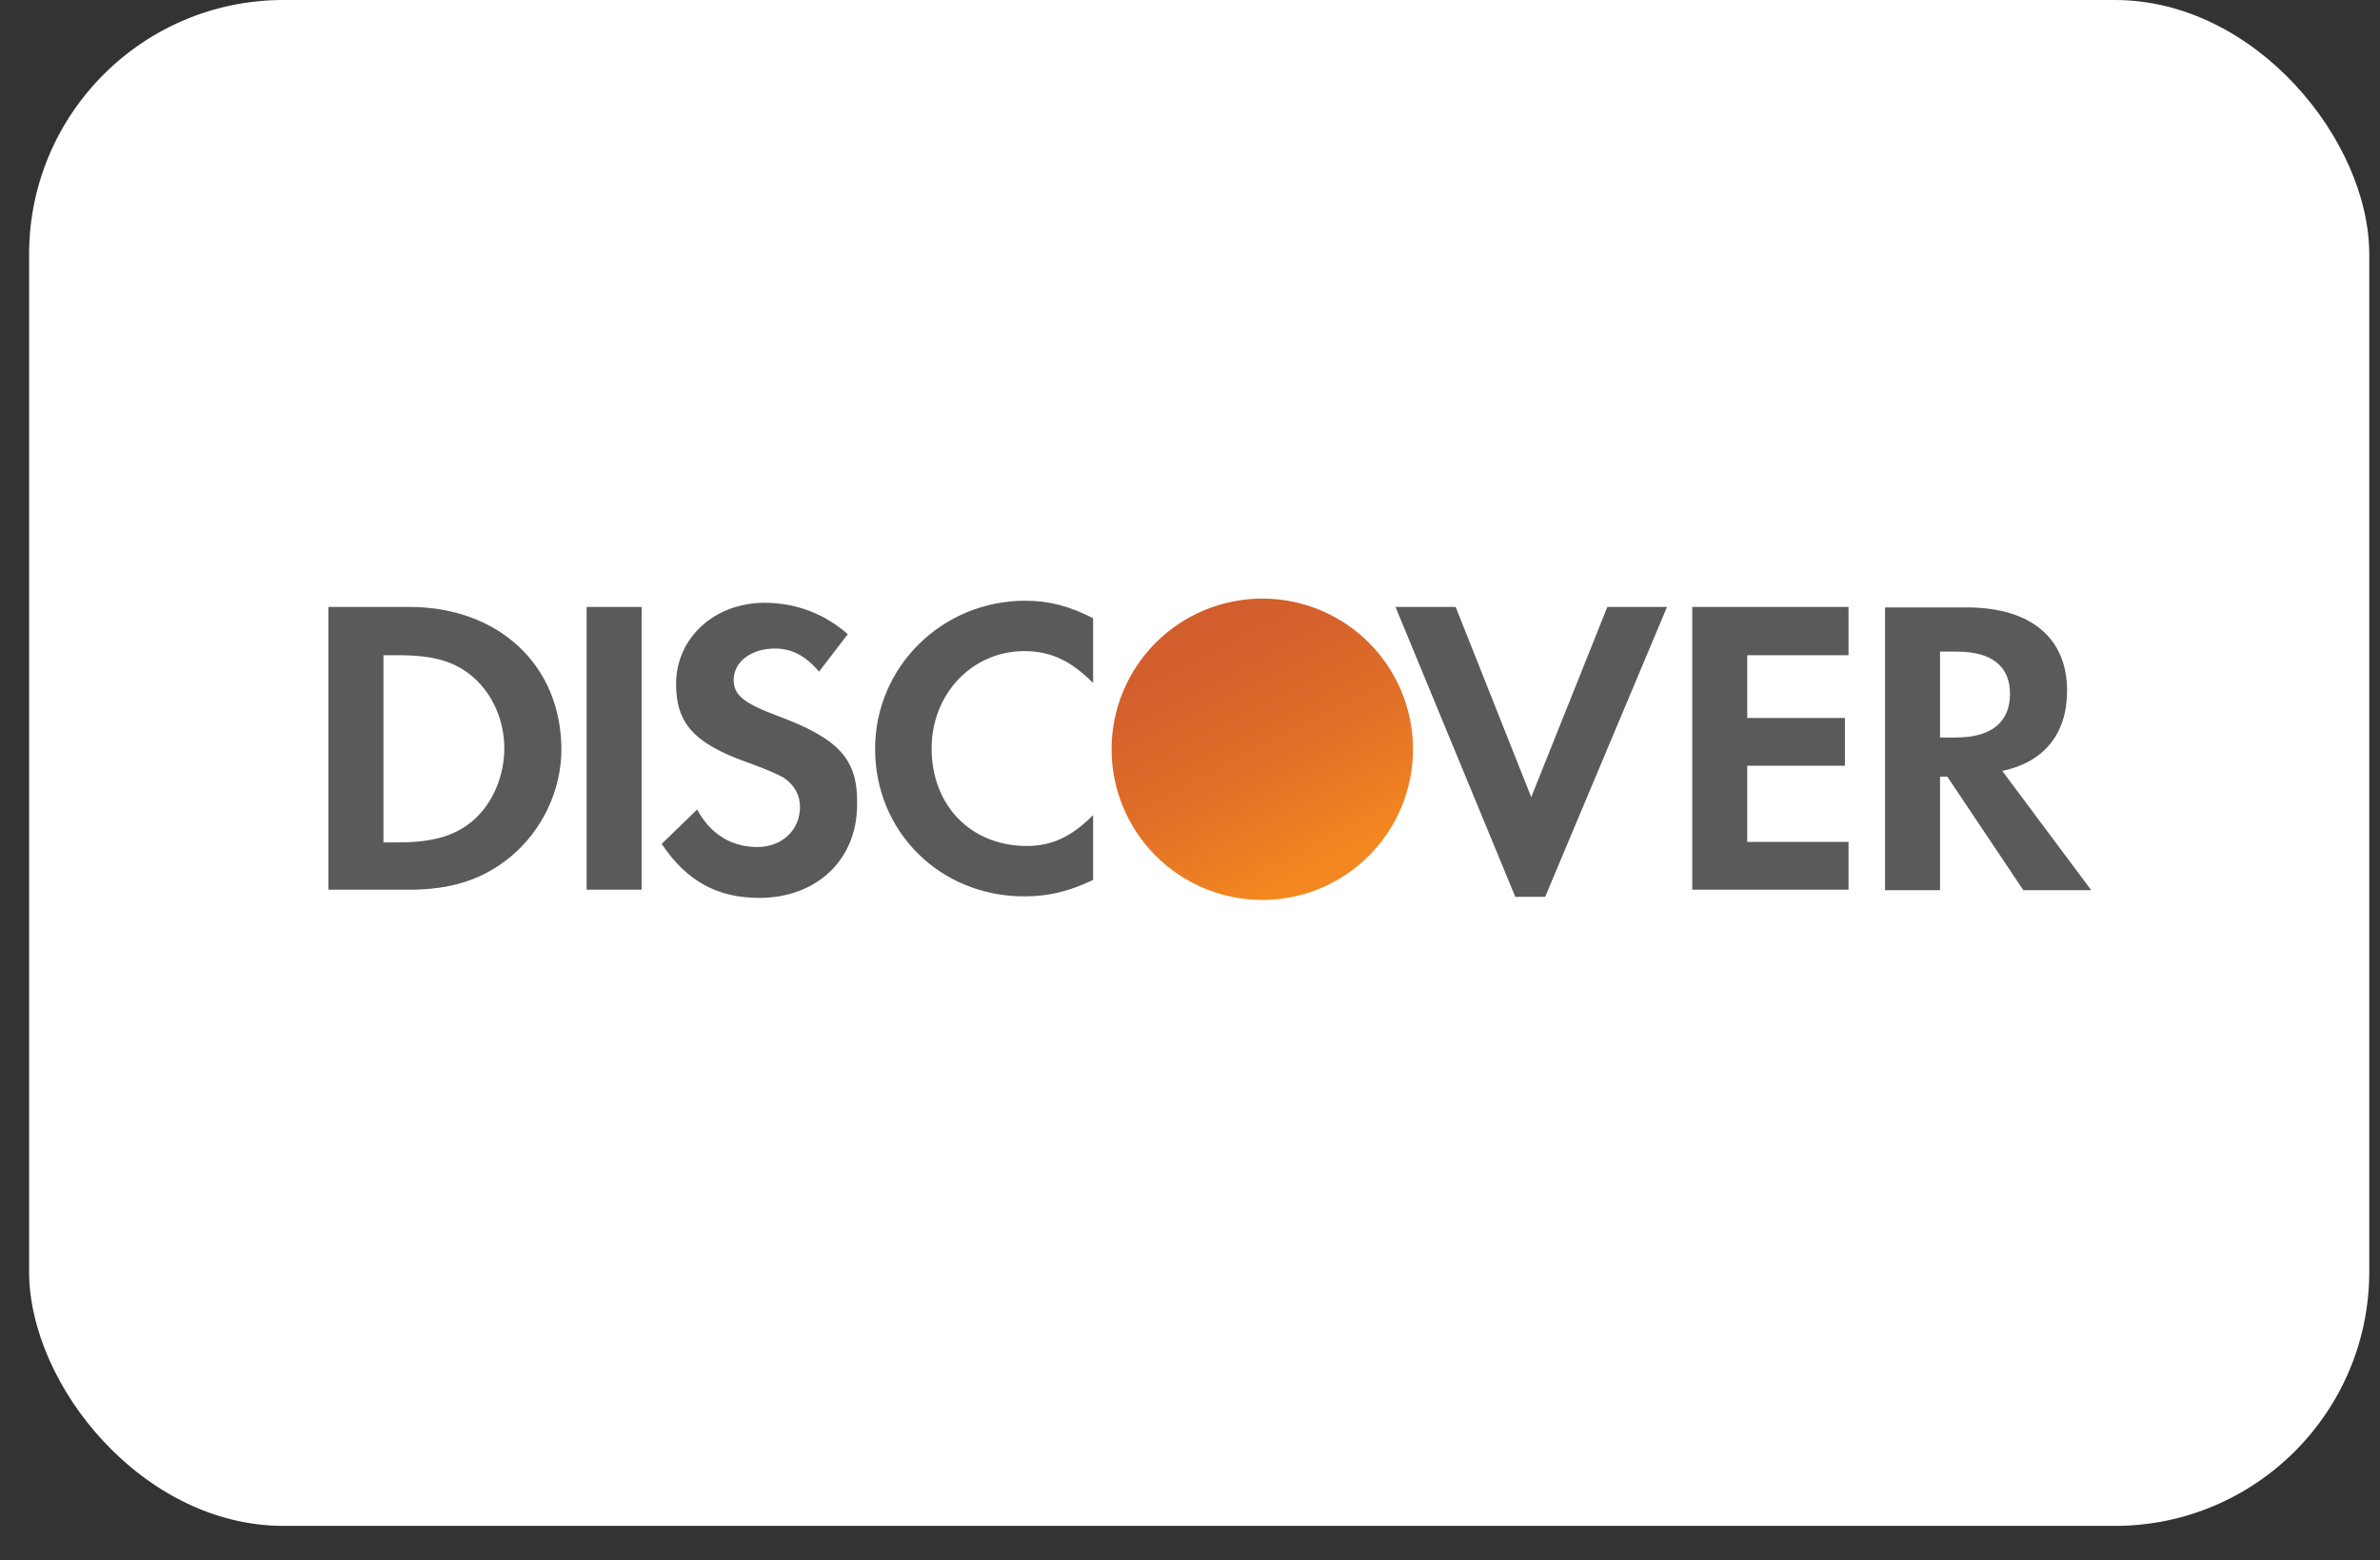
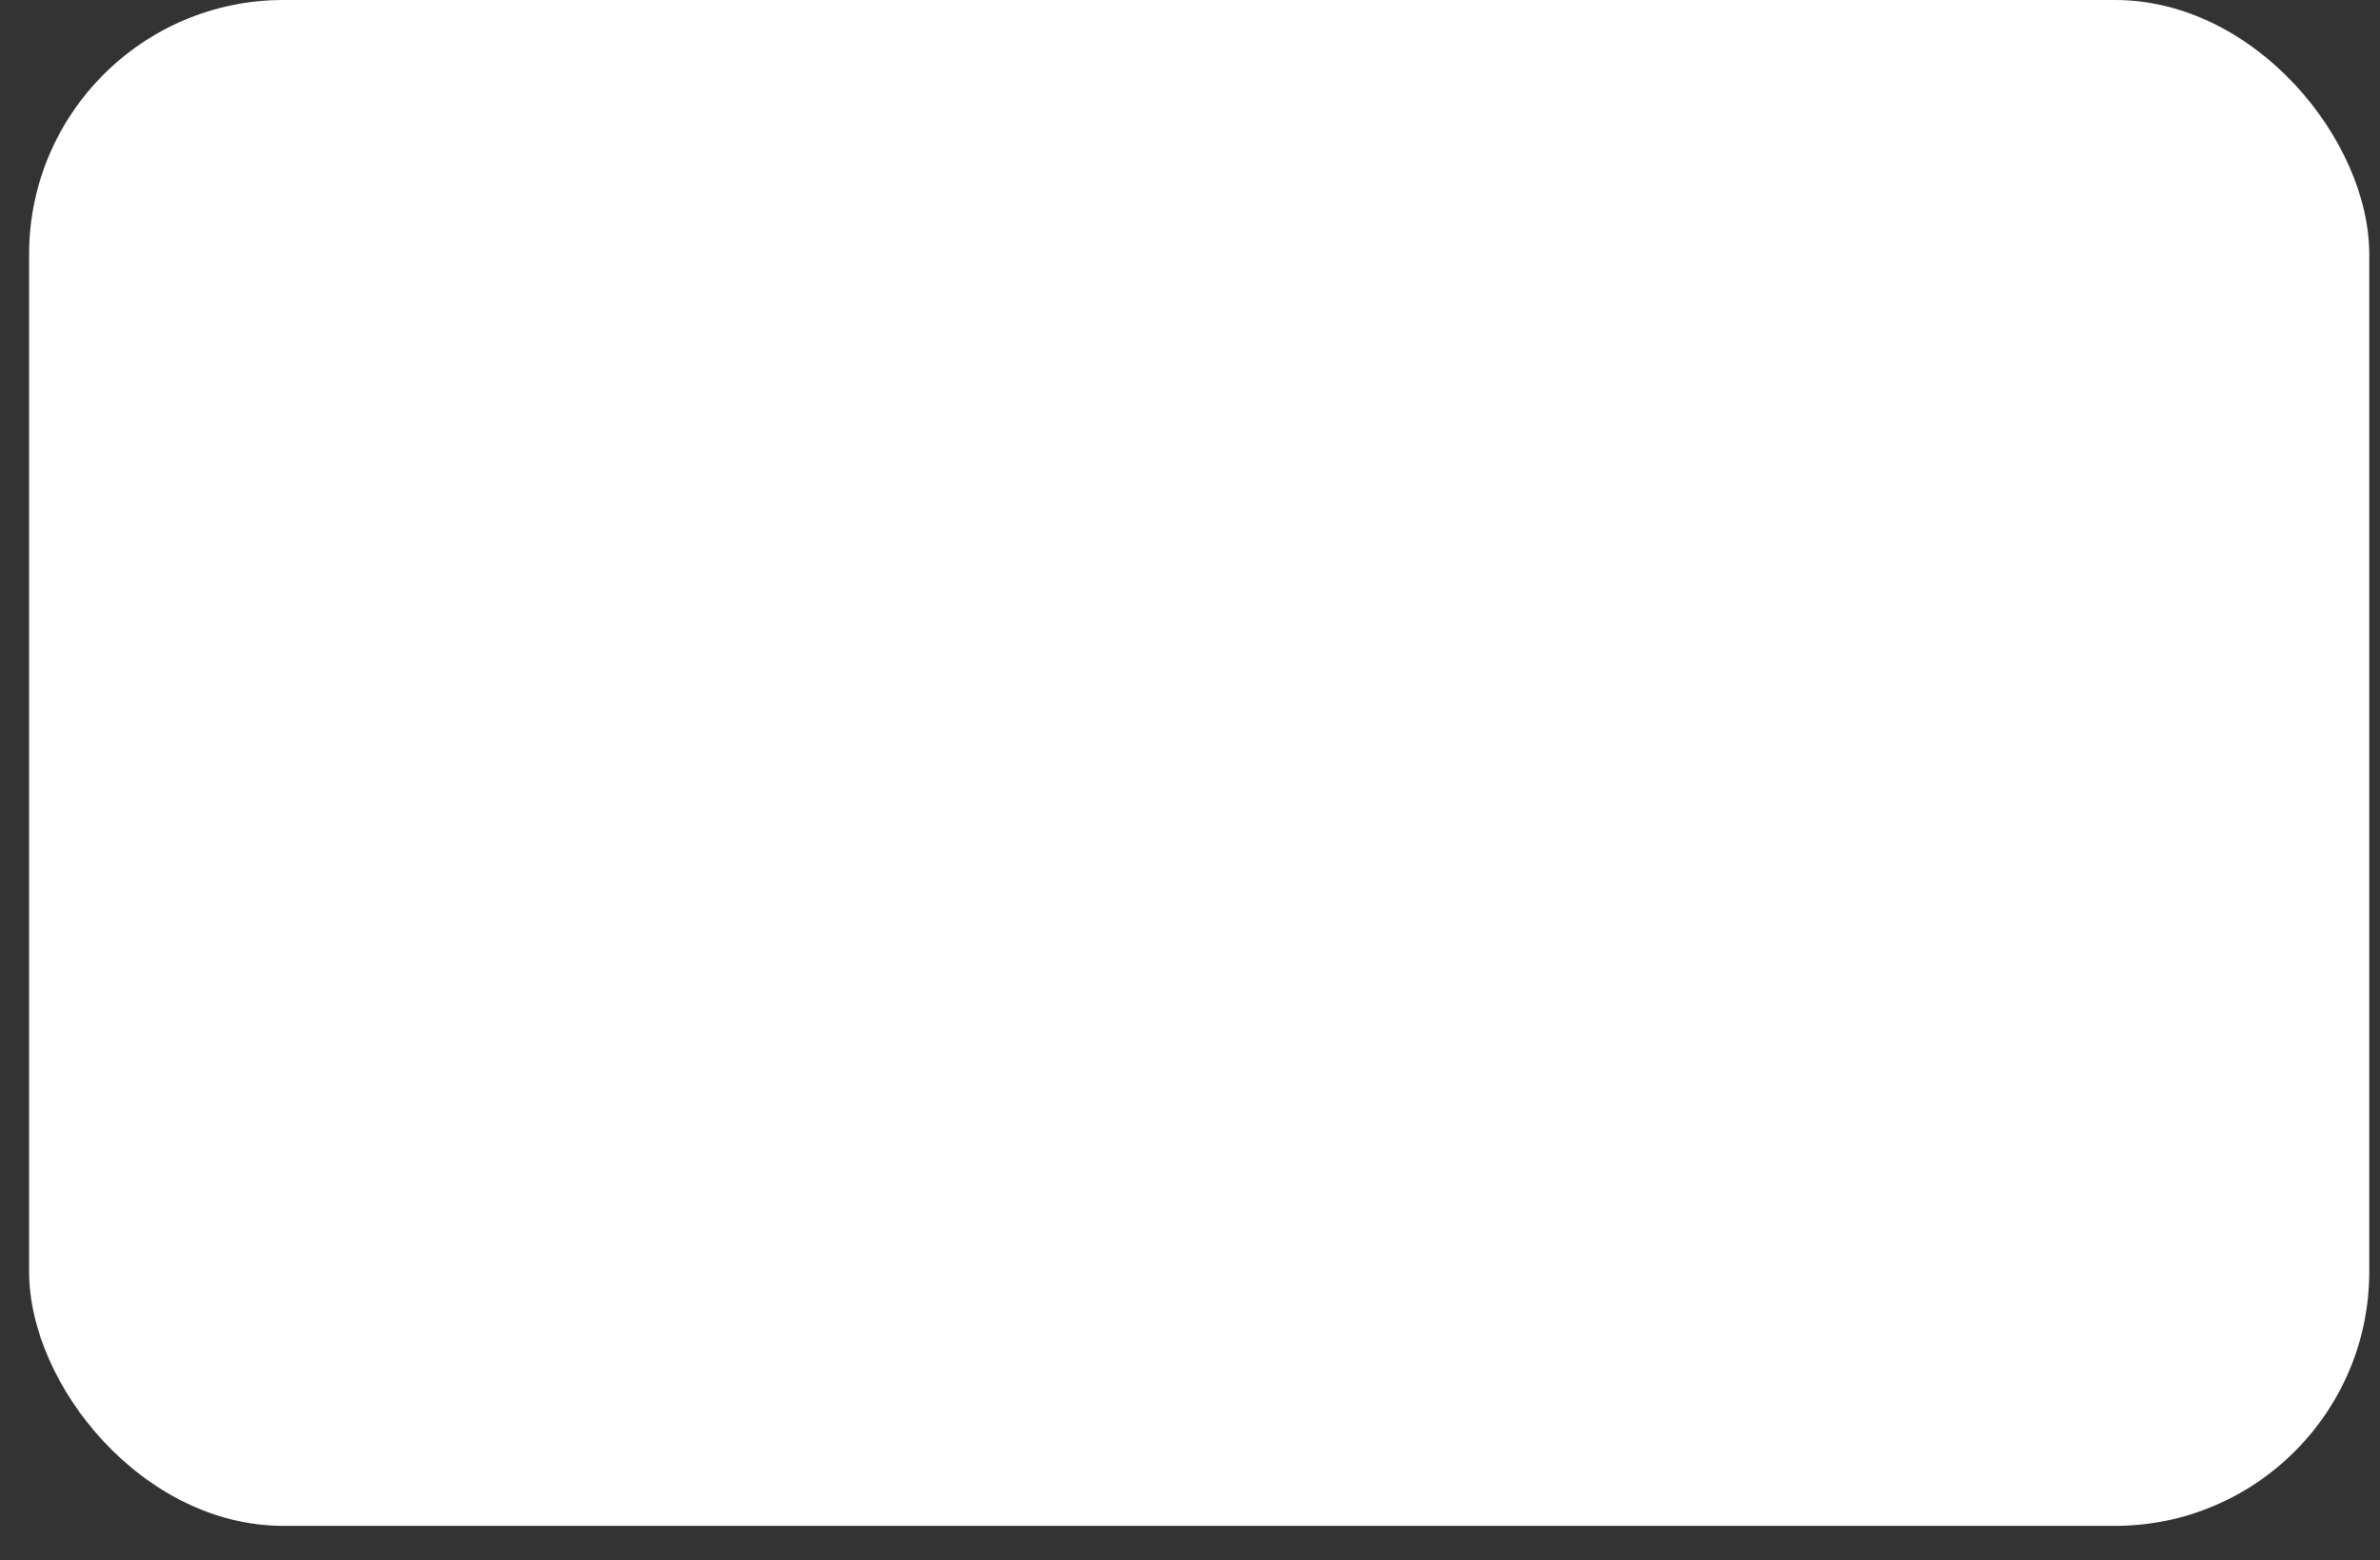
<svg xmlns="http://www.w3.org/2000/svg" fill="none" viewBox="0 0 61 40" height="40" width="61">
  <rect x="0" y="0" width="61" height="40" fill="#333333" stroke="none" />
  <rect fill="white" rx="6.519" height="39.117" width="59.979" x="0.746" />
-   <path fill="#5A5A5A" d="M10.488 15.559H8.418V22.808H10.488C11.581 22.808 12.372 22.544 13.071 21.977C13.901 21.292 14.389 20.264 14.389 19.196C14.376 17.048 12.781 15.559 10.488 15.559ZM12.148 21.015C11.7 21.41 11.133 21.595 10.211 21.595H9.828V16.797H10.211C11.12 16.797 11.674 16.956 12.148 17.377C12.636 17.812 12.926 18.485 12.926 19.183C12.926 19.882 12.636 20.58 12.148 21.015ZM15.035 15.559H16.445V22.808H15.035V15.559ZM19.898 18.34C19.055 18.023 18.804 17.812 18.804 17.43C18.804 16.969 19.252 16.626 19.858 16.626C20.28 16.626 20.636 16.797 20.992 17.219L21.73 16.257C21.124 15.73 20.399 15.453 19.595 15.453C18.316 15.453 17.328 16.349 17.328 17.536C17.328 18.537 17.789 19.051 19.107 19.526C19.661 19.723 19.938 19.855 20.082 19.934C20.359 20.119 20.504 20.382 20.504 20.686C20.504 21.279 20.043 21.714 19.41 21.714C18.738 21.714 18.198 21.371 17.868 20.752L16.959 21.634C17.605 22.597 18.395 23.018 19.463 23.018C20.926 23.018 21.967 22.043 21.967 20.633C21.994 19.46 21.506 18.933 19.898 18.34ZM22.429 19.196C22.429 21.331 24.102 22.979 26.251 22.979C26.857 22.979 27.384 22.86 28.017 22.557V20.896C27.45 21.463 26.949 21.687 26.317 21.687C24.893 21.687 23.878 20.659 23.878 19.183C23.878 17.786 24.92 16.692 26.251 16.692C26.923 16.692 27.437 16.929 28.017 17.509V15.848C27.397 15.532 26.883 15.4 26.277 15.4C24.155 15.4 22.429 17.087 22.429 19.196ZM39.246 20.435L37.309 15.559H35.767L38.838 22.992H39.602L42.726 15.559H41.197L39.246 20.435ZM43.372 22.808H47.378V21.582H44.782V19.631H47.286V18.405H44.782V16.797H47.378V15.559H43.372V22.808ZM52.98 17.707C52.98 16.349 52.044 15.572 50.41 15.572H48.314V22.821H49.724V19.908H49.909L51.859 22.821H53.599L51.319 19.763C52.387 19.539 52.98 18.814 52.98 17.707ZM50.133 18.906H49.724V16.705H50.159C51.042 16.705 51.517 17.074 51.517 17.786C51.517 18.511 51.042 18.906 50.133 18.906Z" />
-   <path fill="url(#paint0_linear_323_105)" d="M32.353 23.071C33.378 23.071 34.36 22.664 35.085 21.939C35.809 21.215 36.216 20.232 36.216 19.208C36.216 18.183 35.809 17.201 35.085 16.476C34.36 15.752 33.378 15.345 32.353 15.345C31.329 15.345 30.346 15.752 29.622 16.476C28.897 17.201 28.49 18.183 28.49 19.208C28.49 20.232 28.897 21.215 29.622 21.939C30.346 22.664 31.329 23.071 32.353 23.071Z" />
  <defs>
    <linearGradient gradientUnits="userSpaceOnUse" y2="14.617" x2="30.005" y1="22.243" x1="33.906" id="paint0_linear_323_105">
      <stop stop-color="#F58720" />
      <stop stop-color="#E16F27" offset="0.359" />
      <stop stop-color="#D4602C" offset="0.703" />
      <stop stop-color="#D05B2E" offset="0.982" />
    </linearGradient>
  </defs>
</svg>